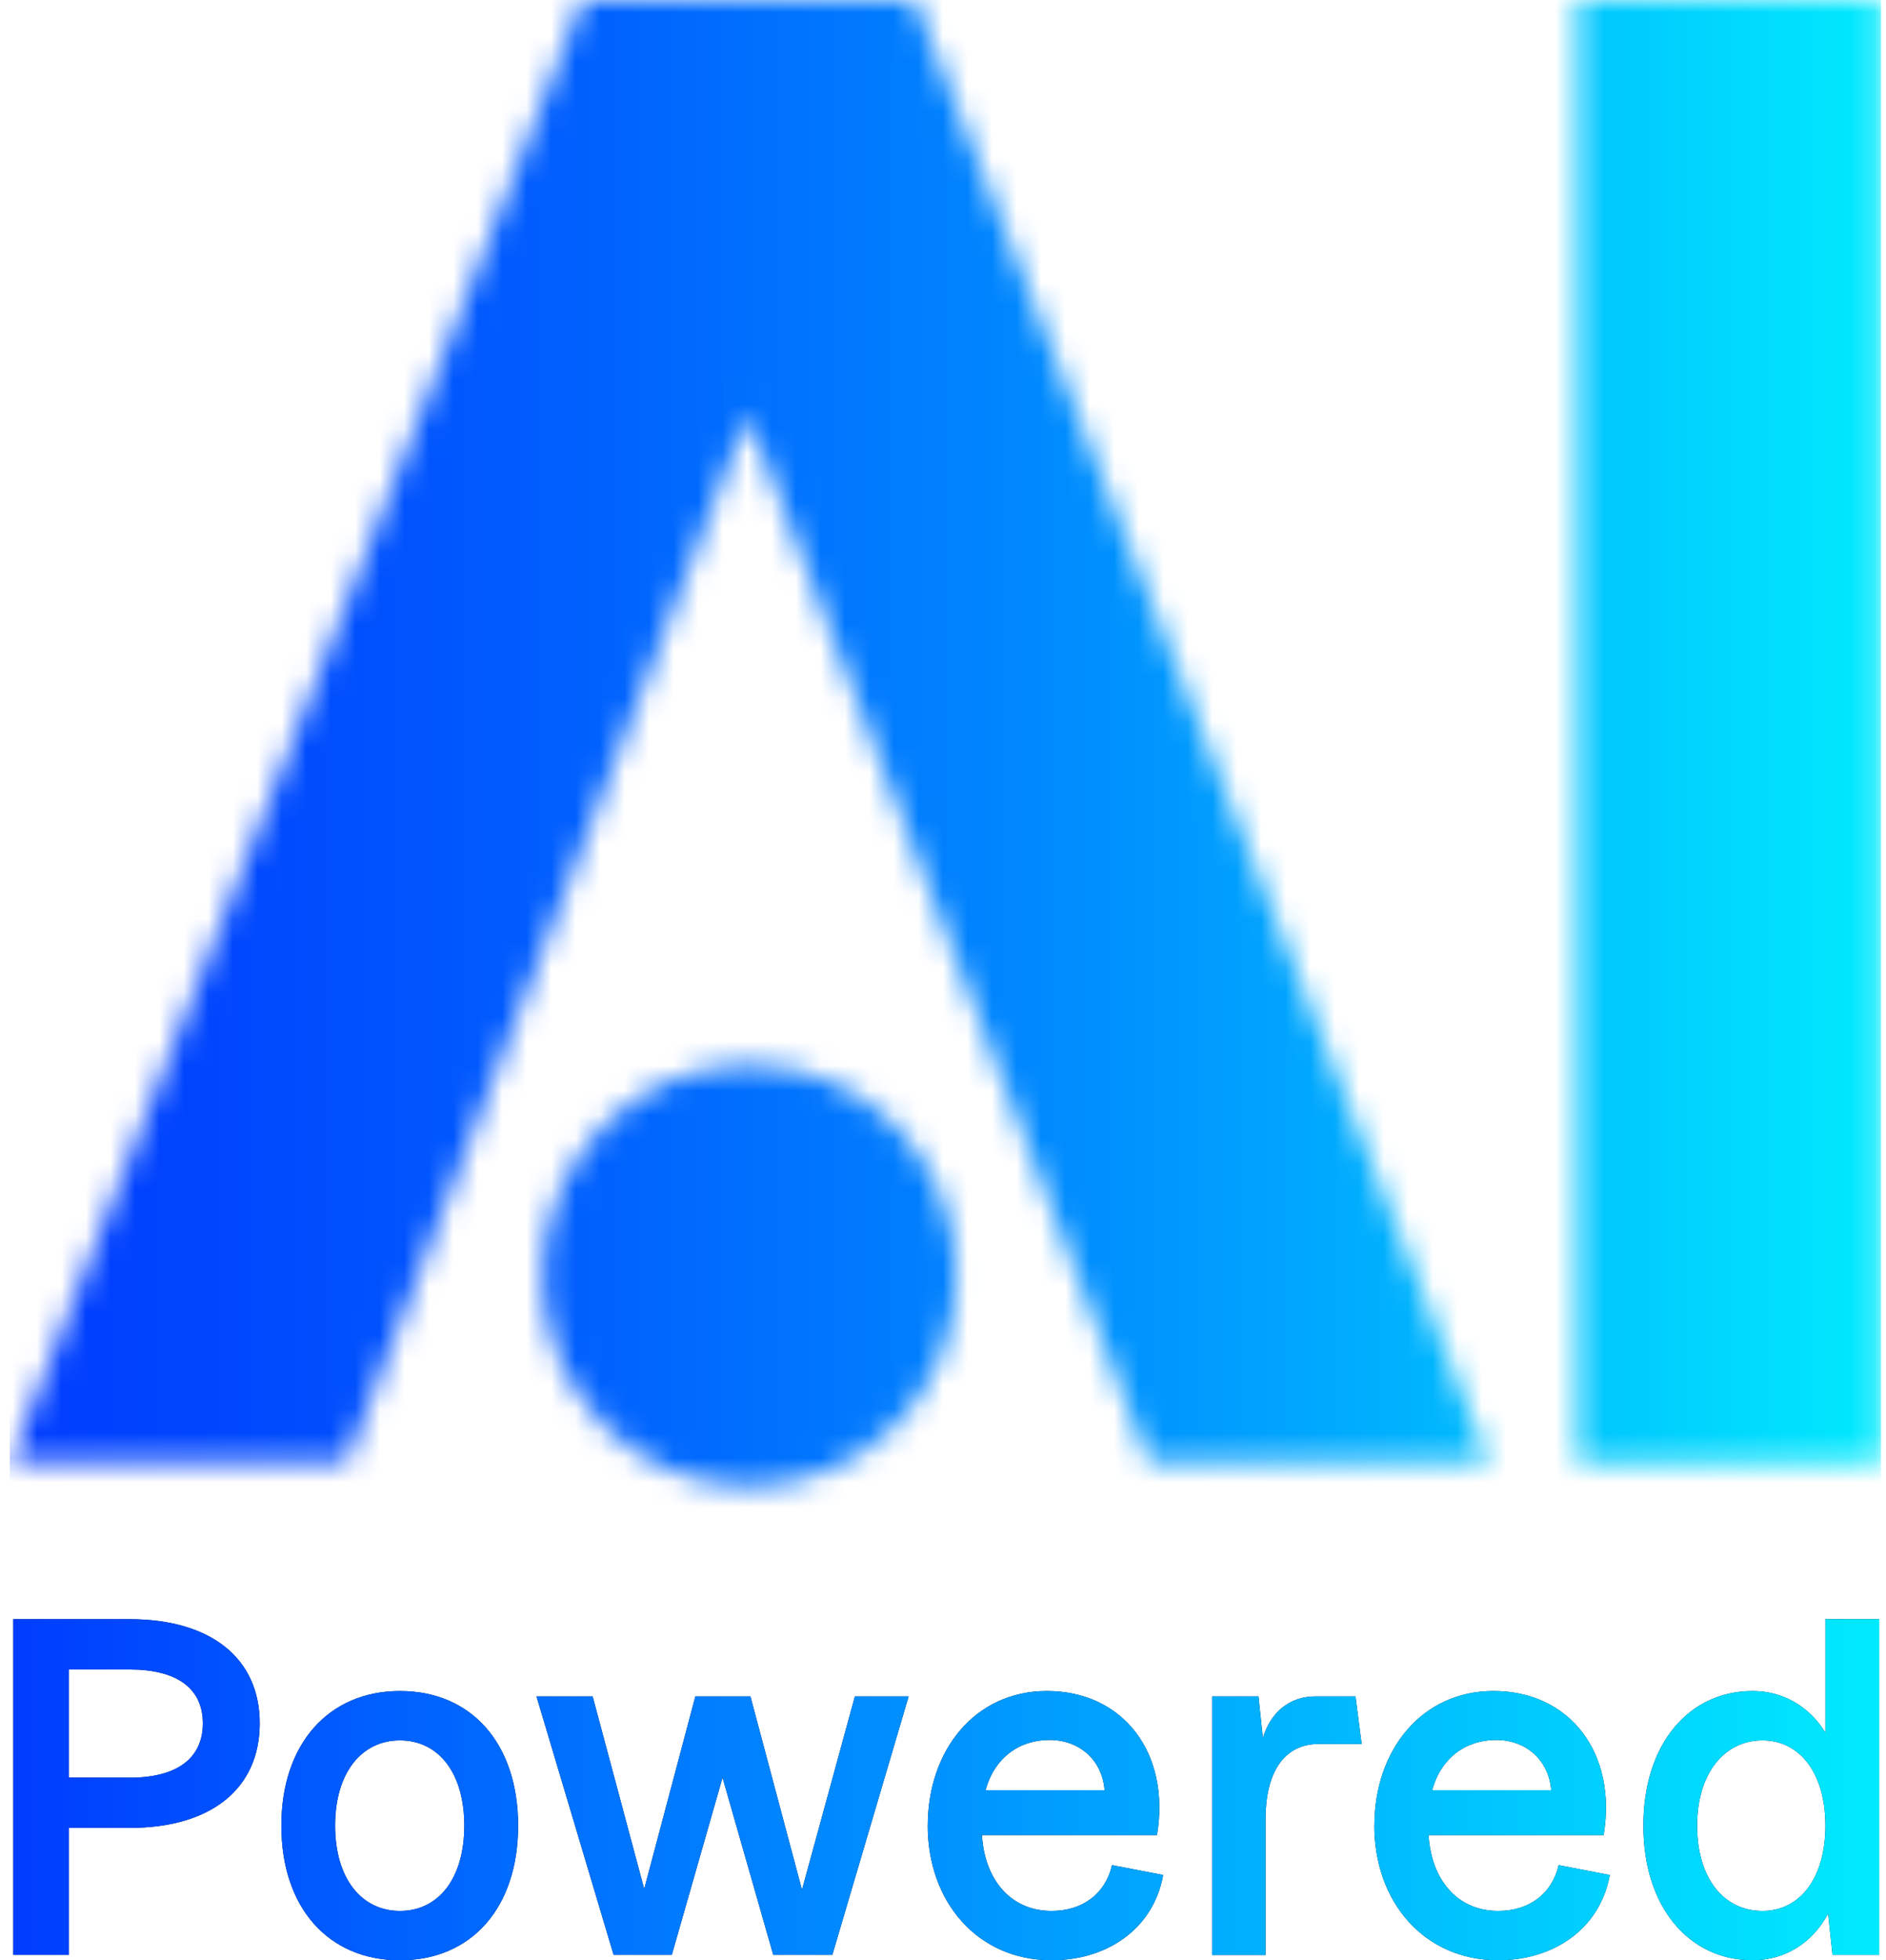
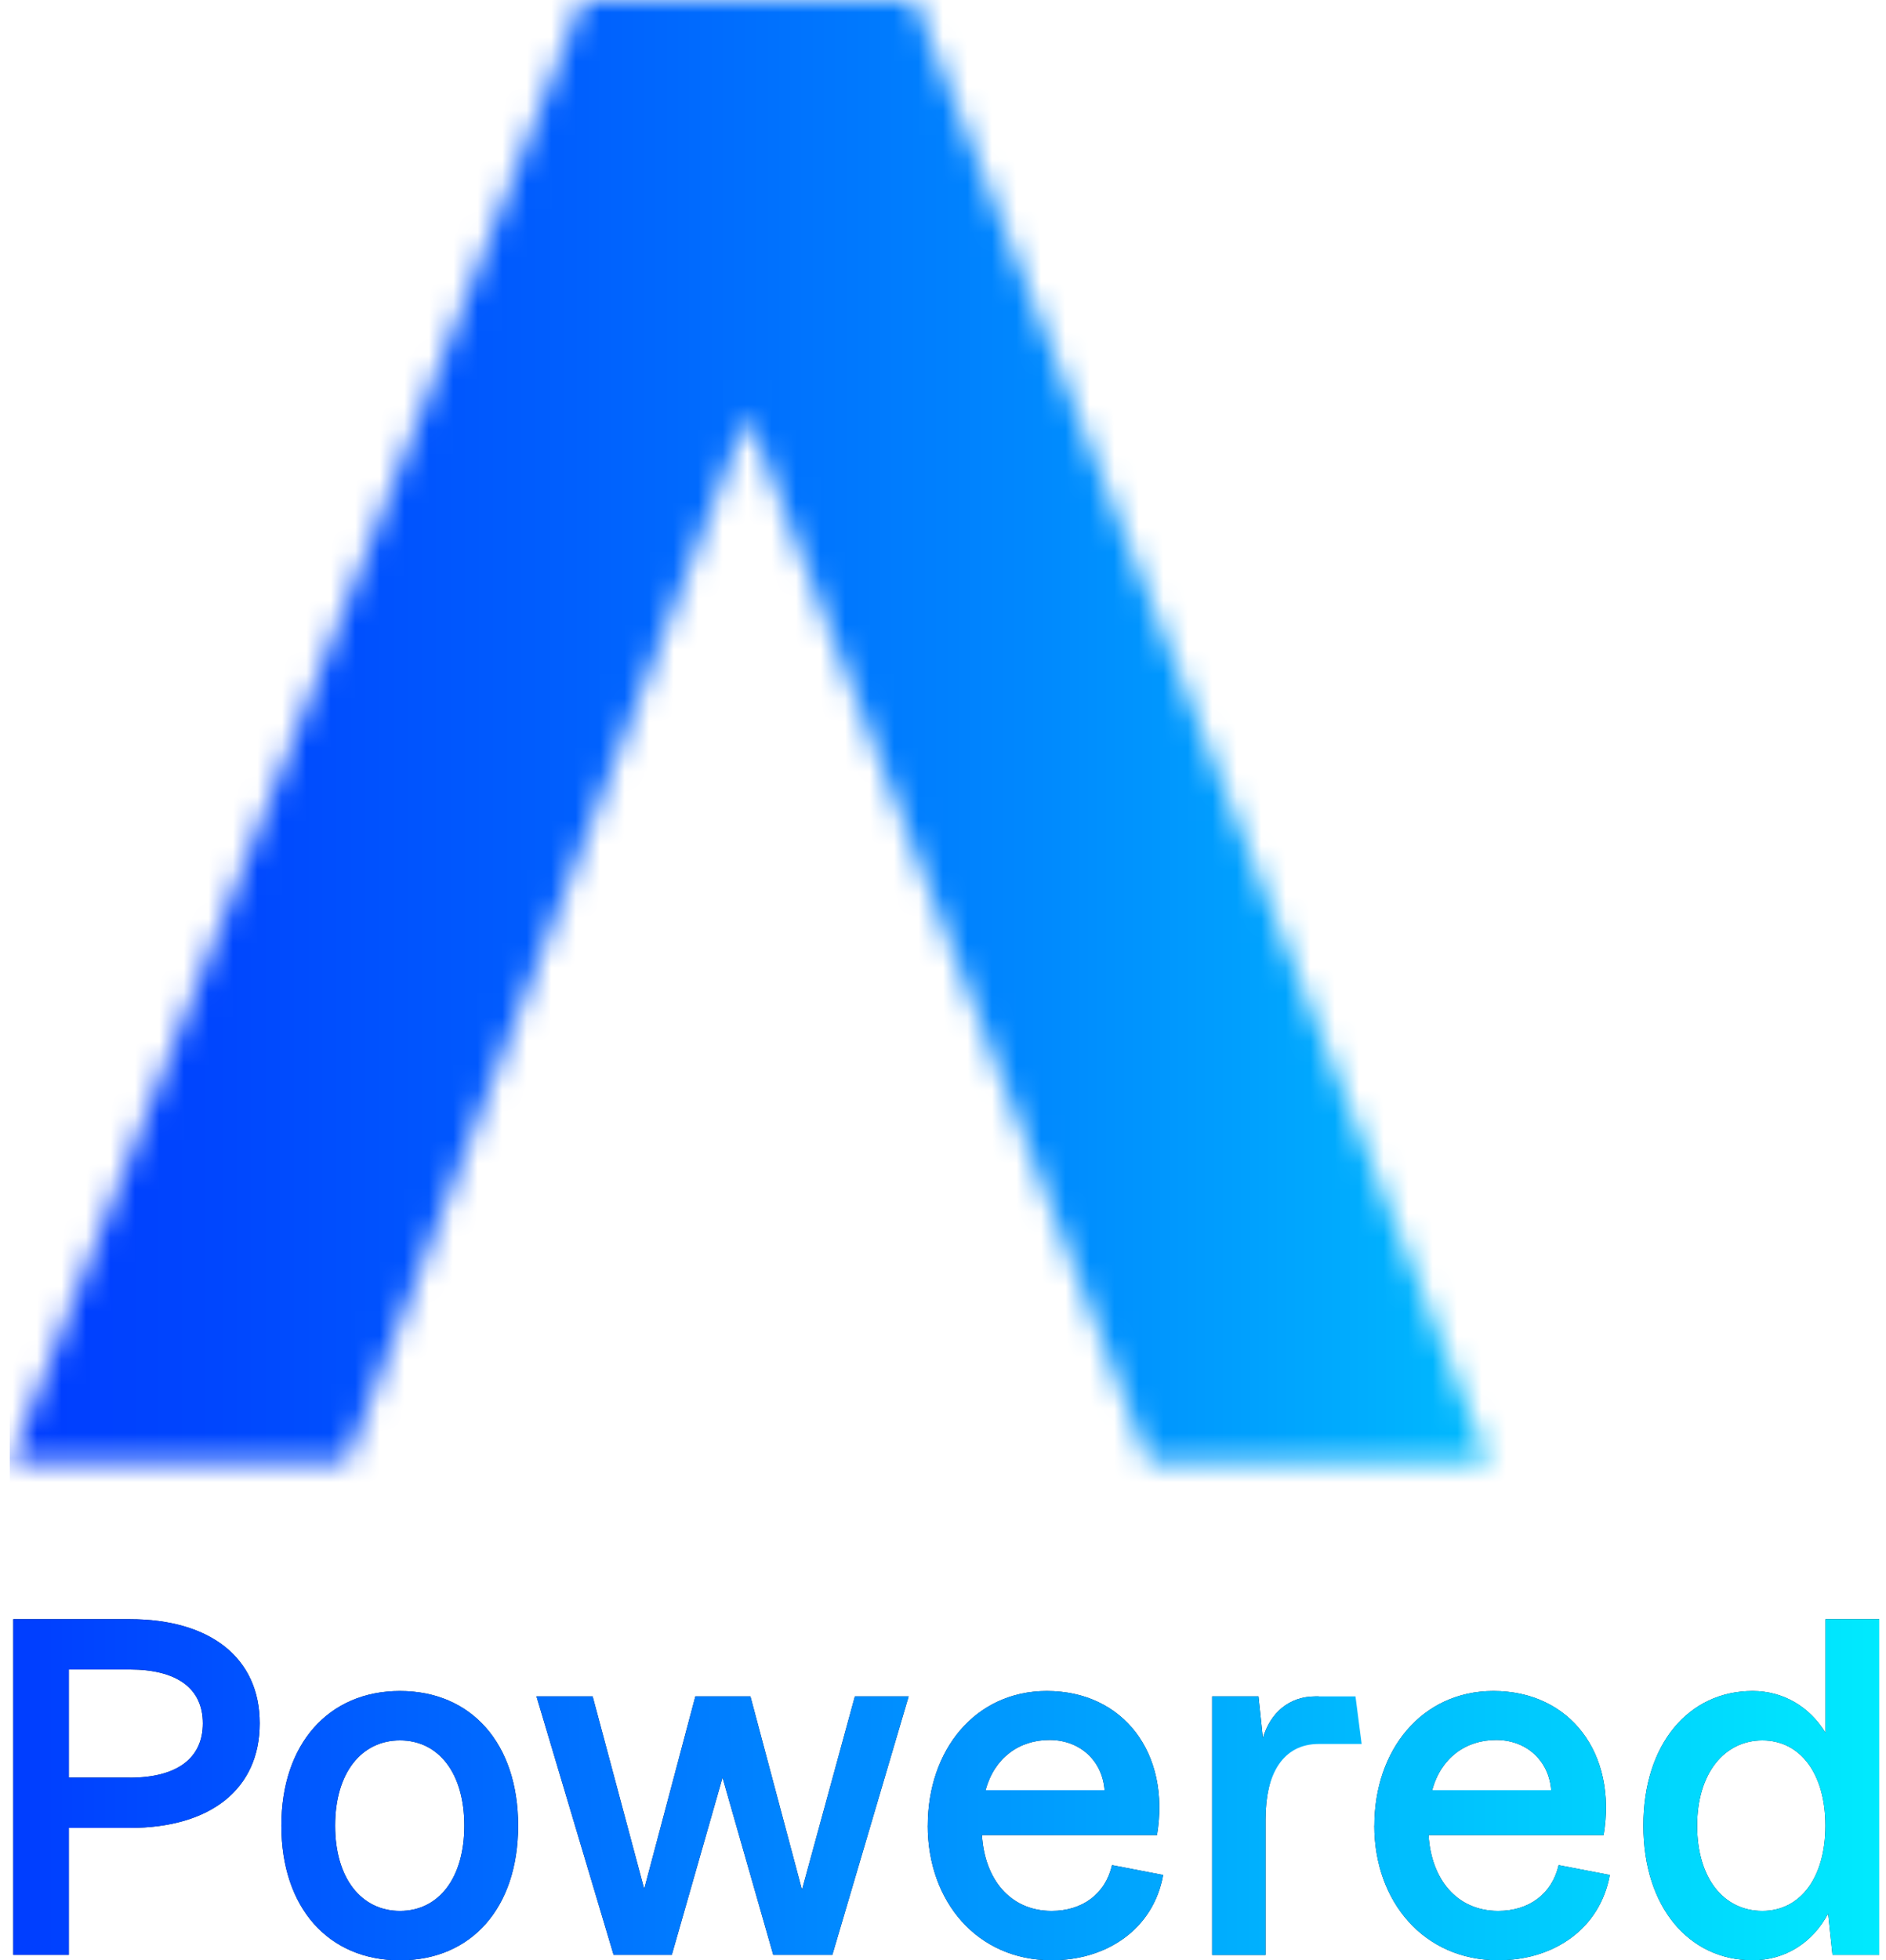
<svg xmlns="http://www.w3.org/2000/svg" width="77" height="80" viewBox="0 0 77 80" fill="none">
  <g id="AI-powered-logo">
    <g id="Group 3874">
      <g id="Group 3873">
        <g id="Clip path group">
          <mask id="mask0_300_8812" style="mask-type:luminance" maskUnits="userSpaceOnUse" x="0" y="0" width="61" height="60">
            <g id="clippath">
              <path id="Vector" d="M46.913 59.697H60.798L37.344 0H23.774L0.401 59.697H14.127L30.521 16.92L46.913 59.697Z" fill="white" />
            </g>
          </mask>
          <g mask="url(#mask0_300_8812)">
            <g id="Group">
              <path id="Vector_2" d="M0.4 64.257L76.797 64.257L76.797 -7.945L0.4 -7.945L0.4 64.257Z" fill="url(#paint0_linear_300_8812)" />
            </g>
          </g>
        </g>
        <g id="Clip path group_2">
          <mask id="mask1_300_8812" style="mask-type:luminance" maskUnits="userSpaceOnUse" x="64" y="0" width="13" height="60">
            <g id="clippath-1">
              <path id="Vector_3" d="M76.799 0H64.405V59.697H76.799V0Z" fill="white" />
            </g>
          </mask>
          <g mask="url(#mask1_300_8812)">
            <g id="Group_2">
-               <path id="Vector_4" d="M0.4 64.257L76.797 64.257L76.797 -7.945L0.4 -7.945L0.4 64.257Z" fill="url(#paint1_linear_300_8812)" />
-             </g>
+               </g>
          </g>
        </g>
        <g id="Clip path group_3">
          <mask id="mask2_300_8812" style="mask-type:luminance" maskUnits="userSpaceOnUse" x="22" y="43" width="18" height="18">
            <g id="clippath-2">
              <path id="Vector_5" d="M39.051 52.057C39.051 56.808 35.268 60.658 30.599 60.658C25.93 60.658 22.147 56.808 22.147 52.057C22.147 47.307 25.93 43.457 30.599 43.457C35.268 43.457 39.051 47.307 39.051 52.057Z" fill="white" />
            </g>
          </mask>
          <g mask="url(#mask2_300_8812)">
            <g id="Group_3">
-               <path id="Vector_6" d="M0.4 64.257L76.797 64.257L76.797 -7.945L0.4 -7.945L0.4 64.257Z" fill="url(#paint2_linear_300_8812)" />
-             </g>
+               </g>
          </g>
        </g>
        <g id="Group_4">
          <g id="Group_5">
            <path id="Vector_7" d="M10.604 70.33C10.604 73.003 8.606 74.597 5.294 74.597H2.81V79.779H0.542V66.079H5.294C8.606 66.079 10.604 67.672 10.604 70.328V70.33ZM5.294 72.547C7.221 72.547 8.282 71.76 8.282 70.33C8.282 68.9 7.221 68.131 5.294 68.131H2.81V72.544H5.294V72.547Z" fill="#031F3E" />
            <path id="Vector_8" d="M11.487 74.505C11.487 71.172 13.414 69.01 16.329 69.01C19.244 69.01 21.154 71.152 21.154 74.505C21.154 77.858 19.247 80 16.329 80C13.412 80 11.487 77.858 11.487 74.505ZM16.329 77.985C17.895 77.985 18.956 76.667 18.956 74.505C18.956 72.343 17.895 71.025 16.329 71.025C14.763 71.025 13.682 72.343 13.682 74.505C13.682 76.667 14.763 77.985 16.329 77.985Z" fill="#031F3E" />
            <path id="Vector_9" d="M21.91 69.231H24.196L26.301 77.089L28.389 69.231H30.638L32.743 77.123L34.902 69.231H37.097L33.982 79.779H31.57L29.499 72.544L27.428 79.779H25.052L21.903 69.231H21.91Z" fill="#031F3E" />
            <path id="Vector_10" d="M37.878 74.505C37.878 71.41 39.822 69.01 42.737 69.01C45.869 69.01 47.796 71.556 47.237 74.89H40.09C40.198 76.667 41.225 77.985 42.935 77.985C44.196 77.985 45.13 77.29 45.401 76.116L47.489 76.518C47.094 78.714 45.203 79.998 42.935 79.998C39.893 79.998 37.876 77.597 37.876 74.502L37.878 74.505ZM45.096 73.058C45.006 71.849 44.088 71.008 42.847 71.008C41.605 71.008 40.598 71.74 40.237 73.058H45.096Z" fill="#031F3E" />
-             <path id="Vector_11" d="M49.489 69.231H51.38L51.56 70.933C51.865 69.888 52.641 69.231 53.702 69.231H55.341L55.592 71.171H53.846C52.387 71.171 51.667 72.38 51.667 74.249V79.782H49.489V69.233V69.231Z" fill="#031F3E" />
+             <path id="Vector_11" d="M49.489 69.231H51.38L51.56 70.933C51.865 69.888 52.641 69.231 53.702 69.231H55.341H53.846C52.387 71.171 51.667 72.38 51.667 74.249V79.782H49.489V69.233V69.231Z" fill="#031F3E" />
            <path id="Vector_12" d="M56.112 74.505C56.112 71.41 58.056 69.01 60.971 69.01C64.103 69.01 66.03 71.556 65.471 74.89H58.324C58.431 76.667 59.458 77.985 61.168 77.985C62.429 77.985 63.364 77.29 63.635 76.116L65.723 76.518C65.327 78.714 63.437 79.998 61.168 79.998C58.127 79.998 56.109 77.597 56.109 74.502L56.112 74.505ZM63.33 73.058C63.239 71.849 62.322 71.008 61.081 71.008C59.839 71.008 58.831 71.74 58.471 73.058H63.33Z" fill="#031F3E" />
            <path id="Vector_13" d="M67.094 74.505C67.094 71.172 68.947 69.01 71.557 69.01C72.799 69.01 73.88 69.65 74.528 70.712V66.079H76.724V79.779H74.816L74.636 78.094C74.007 79.285 72.872 79.998 71.557 79.998C68.964 79.998 67.094 77.836 67.094 74.502V74.505ZM71.953 77.985C73.502 77.985 74.526 76.629 74.526 74.505C74.526 72.38 73.499 71.025 71.953 71.025C70.406 71.025 69.289 72.363 69.289 74.505C69.289 76.647 70.37 77.985 71.953 77.985Z" fill="#031F3E" />
          </g>
          <g id="Group_6">
            <path id="Vector_14" d="M10.604 70.33C10.604 73.003 8.606 74.597 5.294 74.597H2.81V79.779H0.542V66.079H5.294C8.606 66.079 10.604 67.672 10.604 70.328V70.33ZM5.294 72.547C7.221 72.547 8.282 71.76 8.282 70.33C8.282 68.9 7.221 68.131 5.294 68.131H2.81V72.544H5.294V72.547Z" fill="url(#paint3_linear_300_8812)" />
            <path id="Vector_15" d="M11.487 74.505C11.487 71.172 13.414 69.01 16.329 69.01C19.244 69.01 21.154 71.152 21.154 74.505C21.154 77.858 19.247 80 16.329 80C13.412 80 11.487 77.858 11.487 74.505ZM16.329 77.985C17.895 77.985 18.956 76.667 18.956 74.505C18.956 72.343 17.895 71.025 16.329 71.025C14.763 71.025 13.682 72.343 13.682 74.505C13.682 76.667 14.763 77.985 16.329 77.985Z" fill="url(#paint4_linear_300_8812)" />
            <path id="Vector_16" d="M21.91 69.231H24.196L26.301 77.089L28.389 69.231H30.638L32.743 77.123L34.902 69.231H37.097L33.982 79.779H31.57L29.499 72.544L27.428 79.779H25.052L21.903 69.231H21.91Z" fill="url(#paint5_linear_300_8812)" />
            <path id="Vector_17" d="M37.878 74.505C37.878 71.41 39.822 69.01 42.737 69.01C45.869 69.01 47.796 71.556 47.237 74.89H40.09C40.198 76.667 41.225 77.985 42.935 77.985C44.196 77.985 45.13 77.29 45.401 76.116L47.489 76.518C47.094 78.714 45.203 79.998 42.935 79.998C39.893 79.998 37.876 77.597 37.876 74.502L37.878 74.505ZM45.096 73.058C45.006 71.849 44.088 71.008 42.847 71.008C41.605 71.008 40.598 71.74 40.237 73.058H45.096Z" fill="url(#paint6_linear_300_8812)" />
            <path id="Vector_18" d="M49.489 69.231H51.38L51.56 70.933C51.865 69.888 52.641 69.231 53.702 69.231H55.341L55.592 71.171H53.846C52.387 71.171 51.667 72.38 51.667 74.249V79.782H49.489V69.233V69.231Z" fill="url(#paint7_linear_300_8812)" />
            <path id="Vector_19" d="M56.112 74.505C56.112 71.41 58.056 69.01 60.971 69.01C64.103 69.01 66.03 71.556 65.471 74.89H58.324C58.431 76.667 59.458 77.985 61.168 77.985C62.429 77.985 63.364 77.29 63.635 76.116L65.723 76.518C65.327 78.714 63.437 79.998 61.168 79.998C58.127 79.998 56.109 77.597 56.109 74.502L56.112 74.505ZM63.33 73.058C63.239 71.849 62.322 71.008 61.081 71.008C59.839 71.008 58.831 71.74 58.471 73.058H63.33Z" fill="url(#paint8_linear_300_8812)" />
            <path id="Vector_20" d="M67.094 74.505C67.094 71.172 68.947 69.01 71.557 69.01C72.799 69.01 73.88 69.65 74.528 70.712V66.079H76.724V79.779H74.816L74.636 78.094C74.007 79.285 72.872 79.998 71.557 79.998C68.964 79.998 67.094 77.836 67.094 74.502V74.505ZM71.953 77.985C73.502 77.985 74.526 76.629 74.526 74.505C74.526 72.38 73.499 71.025 71.953 71.025C70.406 71.025 69.289 72.363 69.289 74.505C69.289 76.647 70.37 77.985 71.953 77.985Z" fill="url(#paint9_linear_300_8812)" />
          </g>
        </g>
      </g>
    </g>
  </g>
  <defs>
    <linearGradient id="paint0_linear_300_8812" x1="76.797" y1="28.156" x2="0.4" y2="28.156" gradientUnits="userSpaceOnUse">
      <stop stop-color="#00EAFE" />
      <stop offset="0.19" stop-color="#00BFFE" />
      <stop offset="0.46" stop-color="#0087FE" />
      <stop offset="0.7" stop-color="#005FFE" />
      <stop offset="0.89" stop-color="#0046FE" />
      <stop offset="1" stop-color="#003DFF" />
    </linearGradient>
    <linearGradient id="paint1_linear_300_8812" x1="76.797" y1="28.156" x2="0.4" y2="28.156" gradientUnits="userSpaceOnUse">
      <stop stop-color="#00EAFE" />
      <stop offset="0.19" stop-color="#00BFFE" />
      <stop offset="0.46" stop-color="#0087FE" />
      <stop offset="0.7" stop-color="#005FFE" />
      <stop offset="0.89" stop-color="#0046FE" />
      <stop offset="1" stop-color="#003DFF" />
    </linearGradient>
    <linearGradient id="paint2_linear_300_8812" x1="76.797" y1="28.156" x2="0.4" y2="28.156" gradientUnits="userSpaceOnUse">
      <stop stop-color="#00EAFE" />
      <stop offset="0.19" stop-color="#00BFFE" />
      <stop offset="0.46" stop-color="#0087FE" />
      <stop offset="0.7" stop-color="#005FFE" />
      <stop offset="0.89" stop-color="#0046FE" />
      <stop offset="1" stop-color="#003DFF" />
    </linearGradient>
    <linearGradient id="paint3_linear_300_8812" x1="0.542" y1="73.04" x2="76.724" y2="73.04" gradientUnits="userSpaceOnUse">
      <stop stop-color="#003DFF" />
      <stop offset="1" stop-color="#00EAFE" />
    </linearGradient>
    <linearGradient id="paint4_linear_300_8812" x1="0.542" y1="73.04" x2="76.724" y2="73.04" gradientUnits="userSpaceOnUse">
      <stop stop-color="#003DFF" />
      <stop offset="1" stop-color="#00EAFE" />
    </linearGradient>
    <linearGradient id="paint5_linear_300_8812" x1="0.542" y1="73.04" x2="76.724" y2="73.04" gradientUnits="userSpaceOnUse">
      <stop stop-color="#003DFF" />
      <stop offset="1" stop-color="#00EAFE" />
    </linearGradient>
    <linearGradient id="paint6_linear_300_8812" x1="0.542" y1="73.04" x2="76.724" y2="73.04" gradientUnits="userSpaceOnUse">
      <stop stop-color="#003DFF" />
      <stop offset="1" stop-color="#00EAFE" />
    </linearGradient>
    <linearGradient id="paint7_linear_300_8812" x1="0.542" y1="73.04" x2="76.724" y2="73.04" gradientUnits="userSpaceOnUse">
      <stop stop-color="#003DFF" />
      <stop offset="1" stop-color="#00EAFE" />
    </linearGradient>
    <linearGradient id="paint8_linear_300_8812" x1="0.542" y1="73.04" x2="76.724" y2="73.04" gradientUnits="userSpaceOnUse">
      <stop stop-color="#003DFF" />
      <stop offset="1" stop-color="#00EAFE" />
    </linearGradient>
    <linearGradient id="paint9_linear_300_8812" x1="0.542" y1="73.04" x2="76.724" y2="73.04" gradientUnits="userSpaceOnUse">
      <stop stop-color="#003DFF" />
      <stop offset="1" stop-color="#00EAFE" />
    </linearGradient>
  </defs>
</svg>